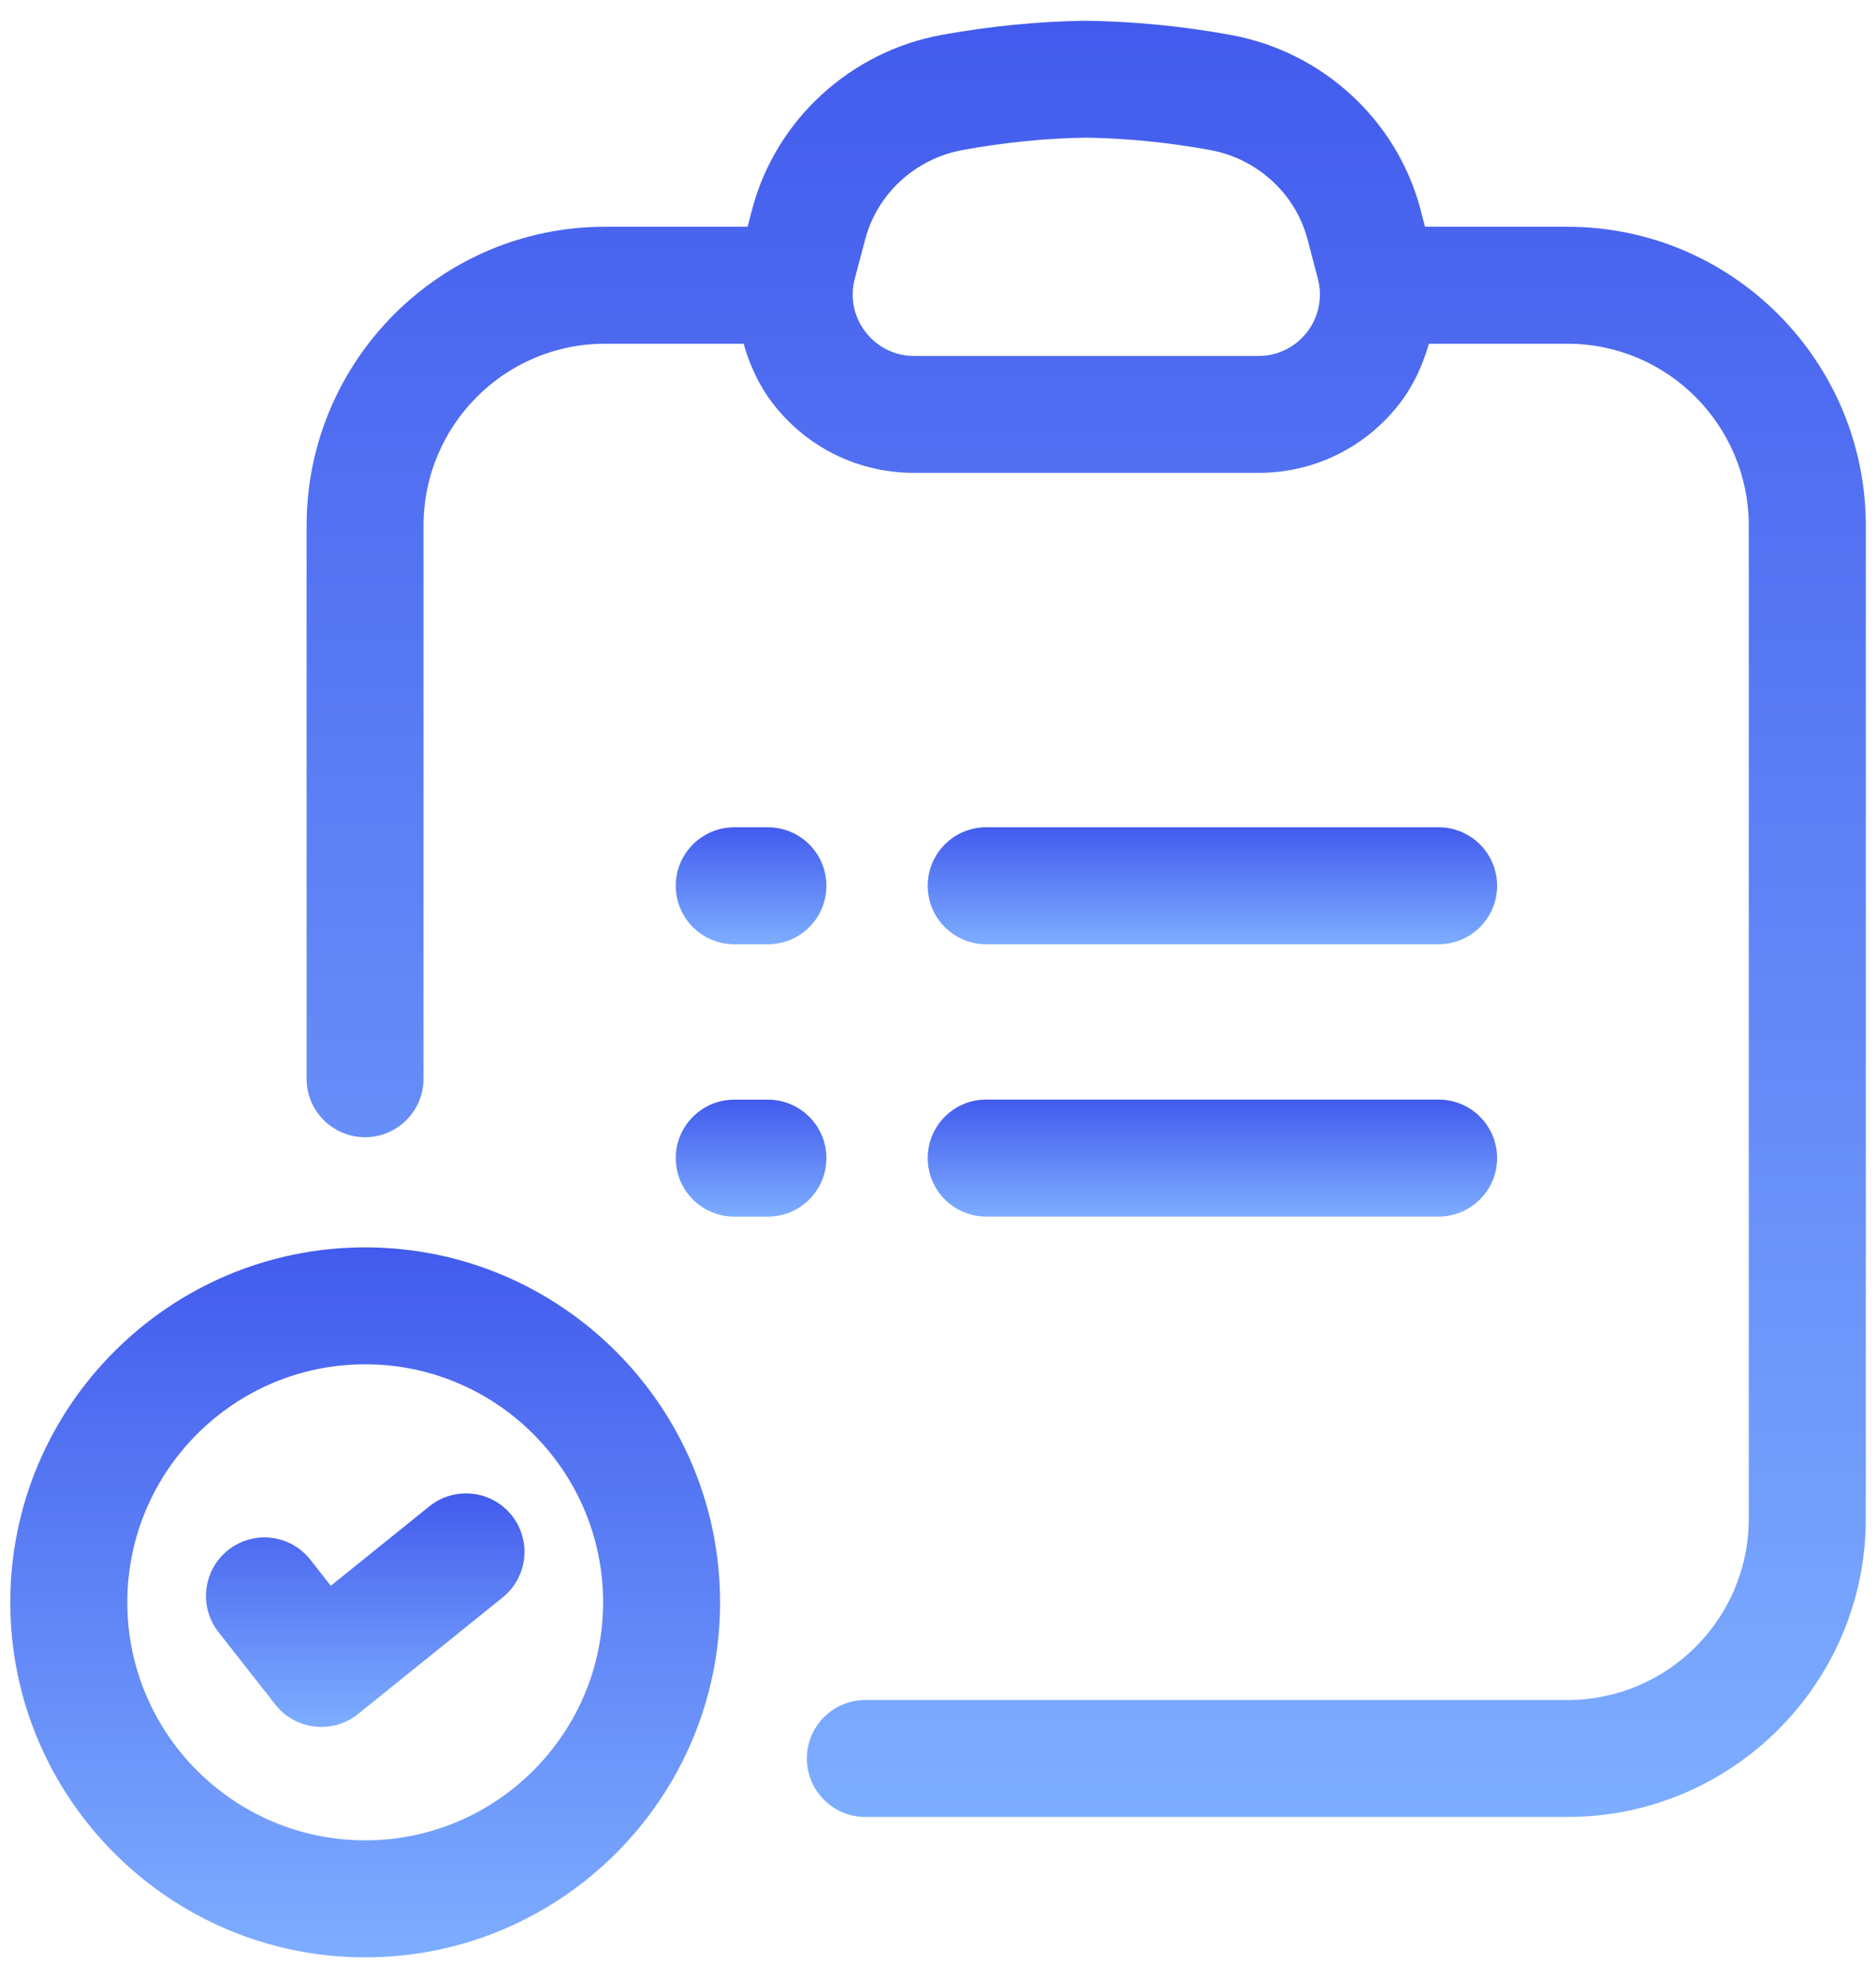
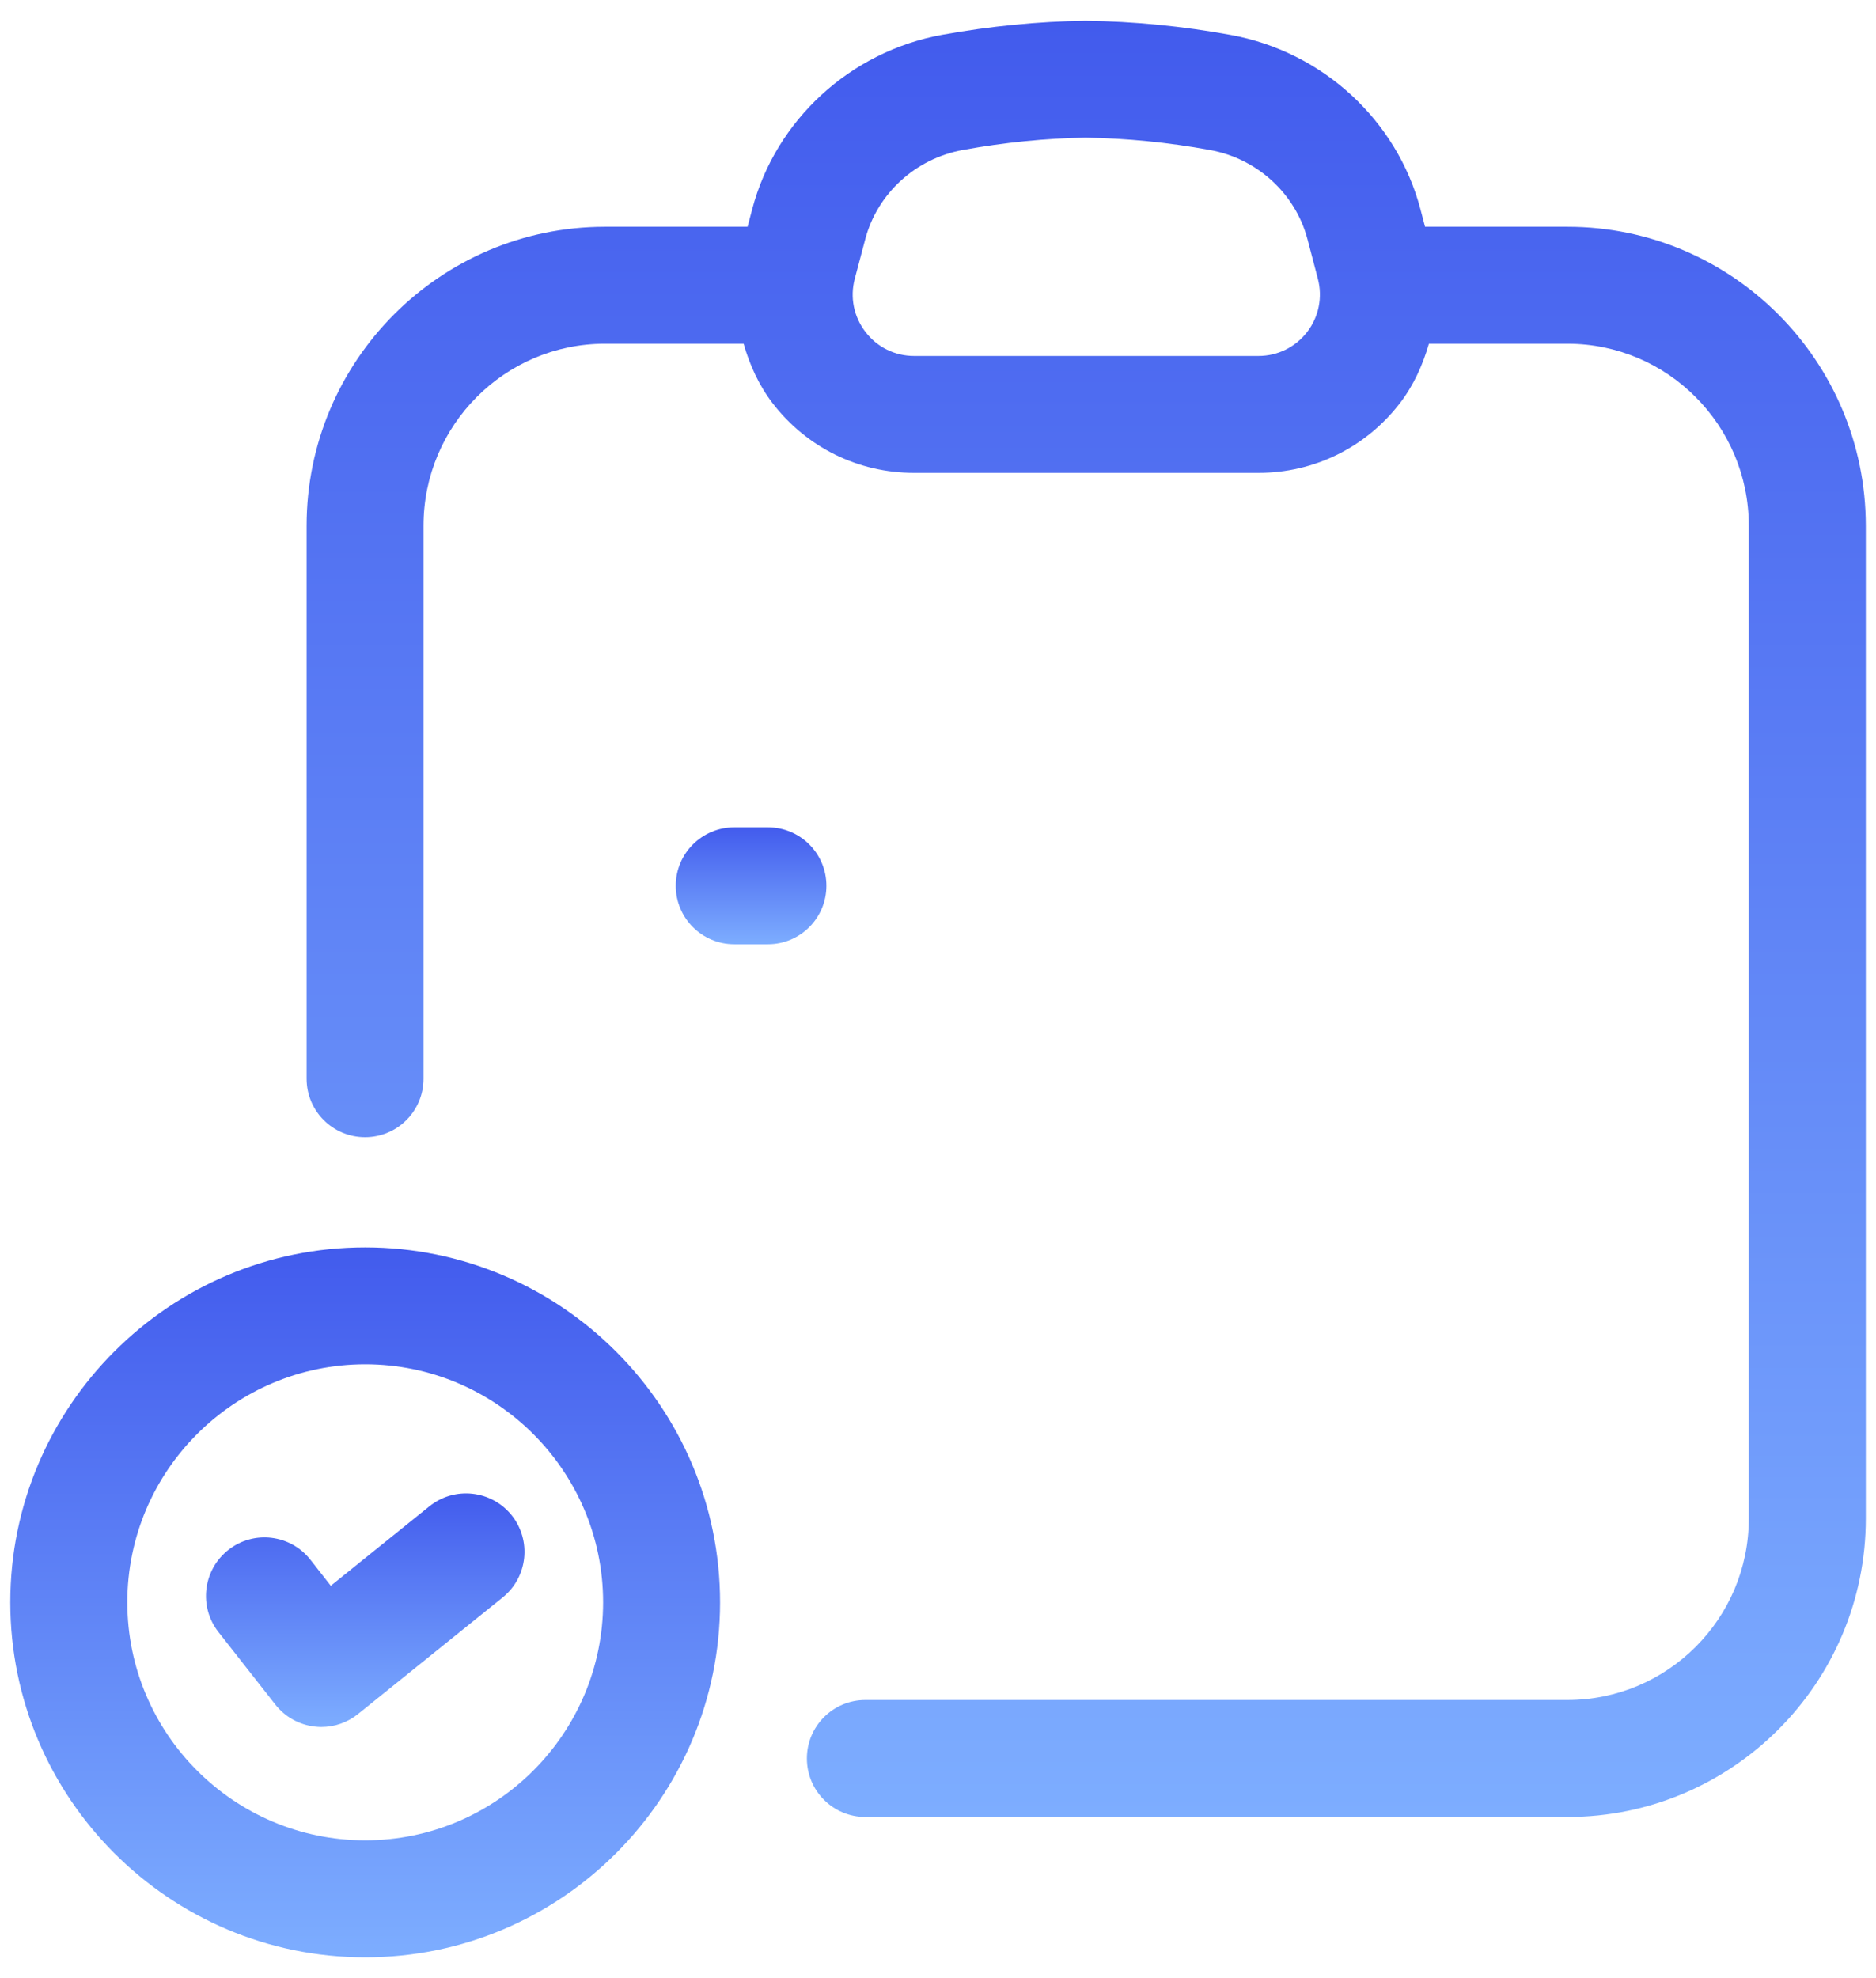
<svg xmlns="http://www.w3.org/2000/svg" width="37" height="39" viewBox="0 0 37 39" fill="none">
  <path d="M30.917 4.471H28.106L28.015 4.125C27.55 2.365 26.081 1.017 24.273 0.689C23.328 0.517 22.375 0.422 21.409 0.409C20.475 0.422 19.523 0.516 18.579 0.687C16.771 1.015 15.301 2.365 14.836 4.122L14.744 4.471H11.929C8.686 4.471 6.047 7.114 6.047 10.365V21.268C6.047 21.905 6.563 22.421 7.2 22.421C7.837 22.421 8.353 21.905 8.353 21.268V10.365C8.353 8.386 9.956 6.777 11.928 6.777H14.666C14.786 7.194 14.966 7.596 15.24 7.952C15.911 8.823 16.927 9.323 18.028 9.323H24.82C25.919 9.323 26.935 8.823 27.608 7.952C27.882 7.596 28.061 7.194 28.182 6.777H30.917C32.888 6.777 34.491 8.386 34.491 10.365V29.942C34.491 31.914 32.888 33.517 30.917 33.517H17.067C16.43 33.517 15.914 34.033 15.914 34.67C15.914 35.307 16.43 35.823 17.067 35.823H30.919C34.16 35.823 36.799 33.185 36.799 29.942V10.365C36.798 7.114 34.16 4.471 30.917 4.471ZM25.781 6.545C25.549 6.845 25.2 7.018 24.821 7.018H18.029C17.65 7.018 17.301 6.846 17.07 6.545C16.838 6.244 16.762 5.864 16.858 5.497L17.066 4.713C17.304 3.815 18.057 3.126 18.99 2.957C19.81 2.807 20.635 2.726 21.409 2.714C22.216 2.726 23.04 2.807 23.861 2.957C24.793 3.124 25.547 3.814 25.786 4.712L25.992 5.495C26.088 5.862 26.011 6.246 25.781 6.545Z" fill="url(#paint0_linear_1829_13691)" />
-   <path d="M19.45 18.617H28.374C29.011 18.617 29.527 18.101 29.527 17.464C29.527 16.827 29.011 16.311 28.374 16.311H19.45C18.813 16.311 18.297 16.827 18.297 17.464C18.297 18.101 18.813 18.617 19.45 18.617Z" fill="url(#paint1_linear_1829_13691)" />
  <path d="M14.481 18.617H15.146C15.783 18.617 16.299 18.101 16.299 17.464C16.299 16.827 15.783 16.311 15.146 16.311H14.481C13.845 16.311 13.328 16.827 13.328 17.464C13.328 18.101 13.845 18.617 14.481 18.617Z" fill="url(#paint2_linear_1829_13691)" />
-   <path d="M19.45 23.986H28.374C29.011 23.986 29.527 23.469 29.527 22.833C29.527 22.196 29.011 21.679 28.374 21.679H19.45C18.813 21.679 18.297 22.196 18.297 22.833C18.297 23.469 18.813 23.986 19.45 23.986Z" fill="url(#paint3_linear_1829_13691)" />
-   <path d="M16.299 22.834C16.299 22.197 15.783 21.681 15.146 21.681H14.481C13.845 21.681 13.328 22.197 13.328 22.834C13.328 23.471 13.845 23.987 14.481 23.987H15.146C15.783 23.986 16.299 23.471 16.299 22.834Z" fill="url(#paint4_linear_1829_13691)" />
  <path d="M7.203 24.593C3.343 24.593 0.203 27.732 0.203 31.591C0.203 35.45 3.343 38.591 7.203 38.591C11.062 38.591 14.202 35.452 14.202 31.593C14.202 27.733 11.06 24.593 7.203 24.593ZM7.203 36.284C4.614 36.284 2.511 34.179 2.511 31.591C2.511 29.003 4.616 26.898 7.203 26.898C9.789 26.898 11.895 29.003 11.895 31.591C11.895 34.179 9.789 36.284 7.203 36.284Z" fill="url(#paint5_linear_1829_13691)" />
  <path d="M8.468 29.699L6.524 31.265L6.123 30.753C5.73 30.252 5.006 30.163 4.504 30.558C4.003 30.952 3.915 31.677 4.309 32.178L5.431 33.608C5.621 33.85 5.901 34.006 6.208 34.041C6.25 34.046 6.293 34.049 6.338 34.049C6.6 34.049 6.856 33.959 7.061 33.794L9.914 31.495C10.411 31.095 10.488 30.37 10.09 29.873C9.689 29.378 8.965 29.299 8.468 29.699Z" fill="url(#paint6_linear_1829_13691)" />
  <defs>
    <linearGradient id="paint0_linear_1829_13691" x1="21.423" y1="0.409" x2="21.423" y2="35.823" gradientUnits="userSpaceOnUse">
      <stop stop-color="#425BED" />
      <stop offset="1" stop-color="#7DADFF" />
    </linearGradient>
    <linearGradient id="paint1_linear_1829_13691" x1="23.912" y1="16.311" x2="23.912" y2="18.617" gradientUnits="userSpaceOnUse">
      <stop stop-color="#425BED" />
      <stop offset="1" stop-color="#7DADFF" />
    </linearGradient>
    <linearGradient id="paint2_linear_1829_13691" x1="14.814" y1="16.311" x2="14.814" y2="18.617" gradientUnits="userSpaceOnUse">
      <stop stop-color="#425BED" />
      <stop offset="1" stop-color="#7DADFF" />
    </linearGradient>
    <linearGradient id="paint3_linear_1829_13691" x1="23.912" y1="21.679" x2="23.912" y2="23.986" gradientUnits="userSpaceOnUse">
      <stop stop-color="#425BED" />
      <stop offset="1" stop-color="#7DADFF" />
    </linearGradient>
    <linearGradient id="paint4_linear_1829_13691" x1="14.814" y1="21.681" x2="14.814" y2="23.987" gradientUnits="userSpaceOnUse">
      <stop stop-color="#425BED" />
      <stop offset="1" stop-color="#7DADFF" />
    </linearGradient>
    <linearGradient id="paint5_linear_1829_13691" x1="7.203" y1="24.593" x2="7.203" y2="38.591" gradientUnits="userSpaceOnUse">
      <stop stop-color="#425BED" />
      <stop offset="1" stop-color="#7DADFF" />
    </linearGradient>
    <linearGradient id="paint6_linear_1829_13691" x1="7.204" y1="29.444" x2="7.204" y2="34.049" gradientUnits="userSpaceOnUse">
      <stop stop-color="#425BED" />
      <stop offset="1" stop-color="#7DADFF" />
    </linearGradient>
  </defs>
</svg>